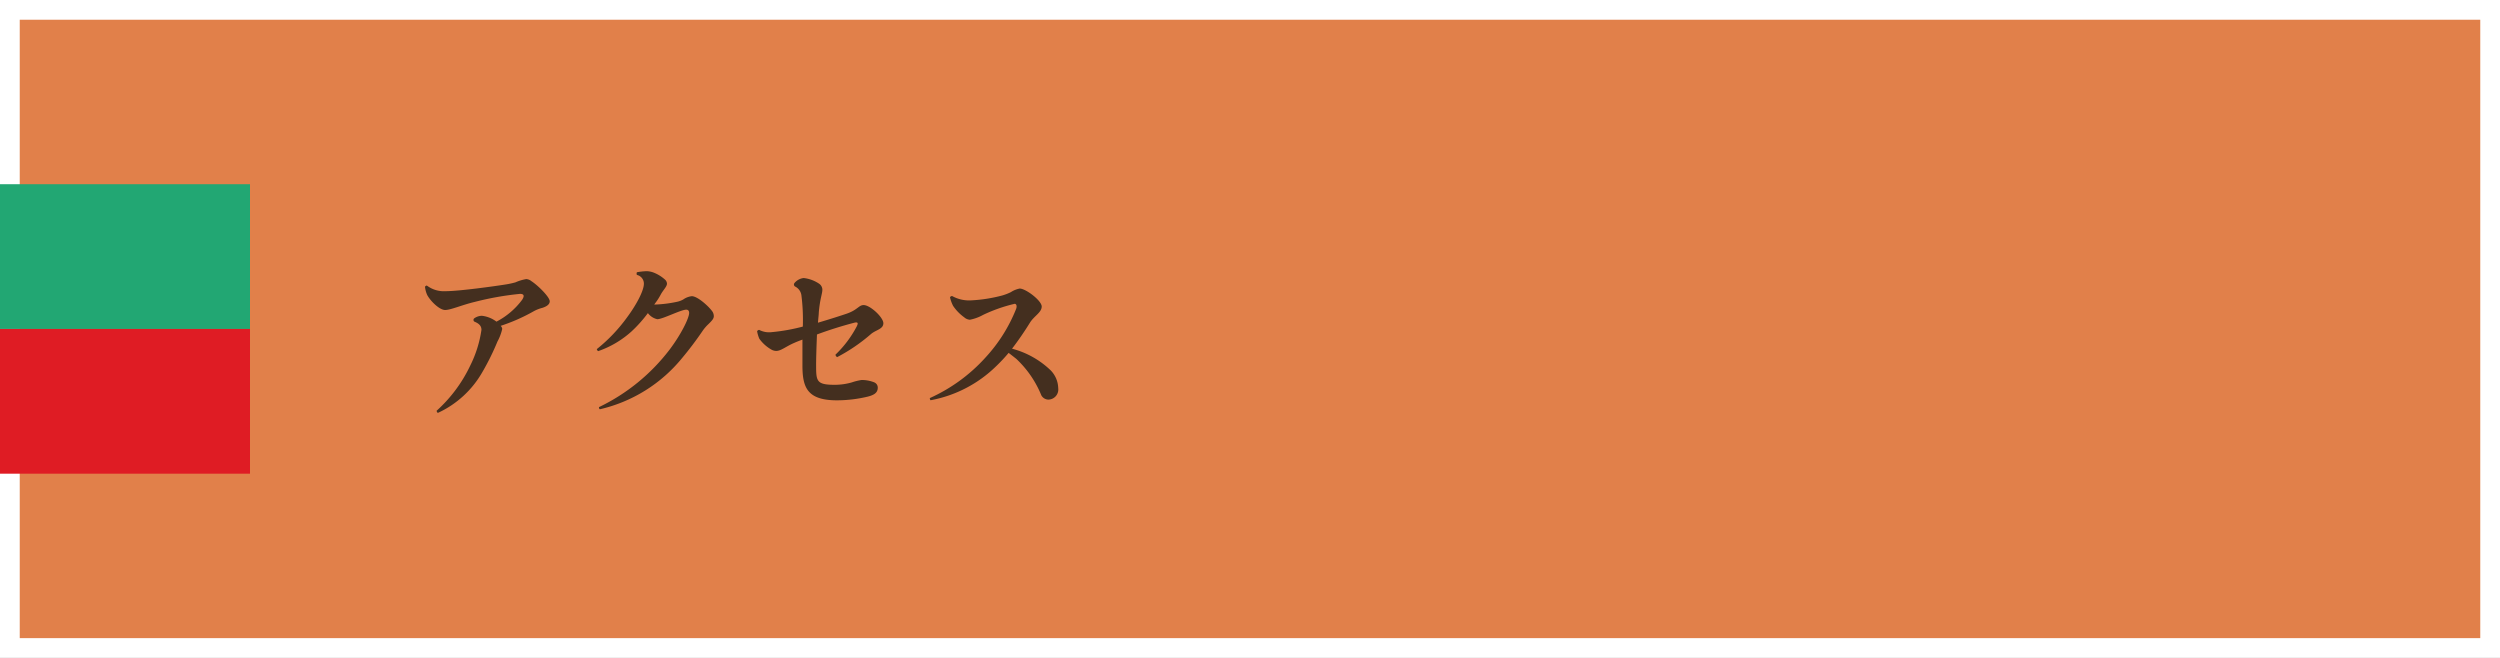
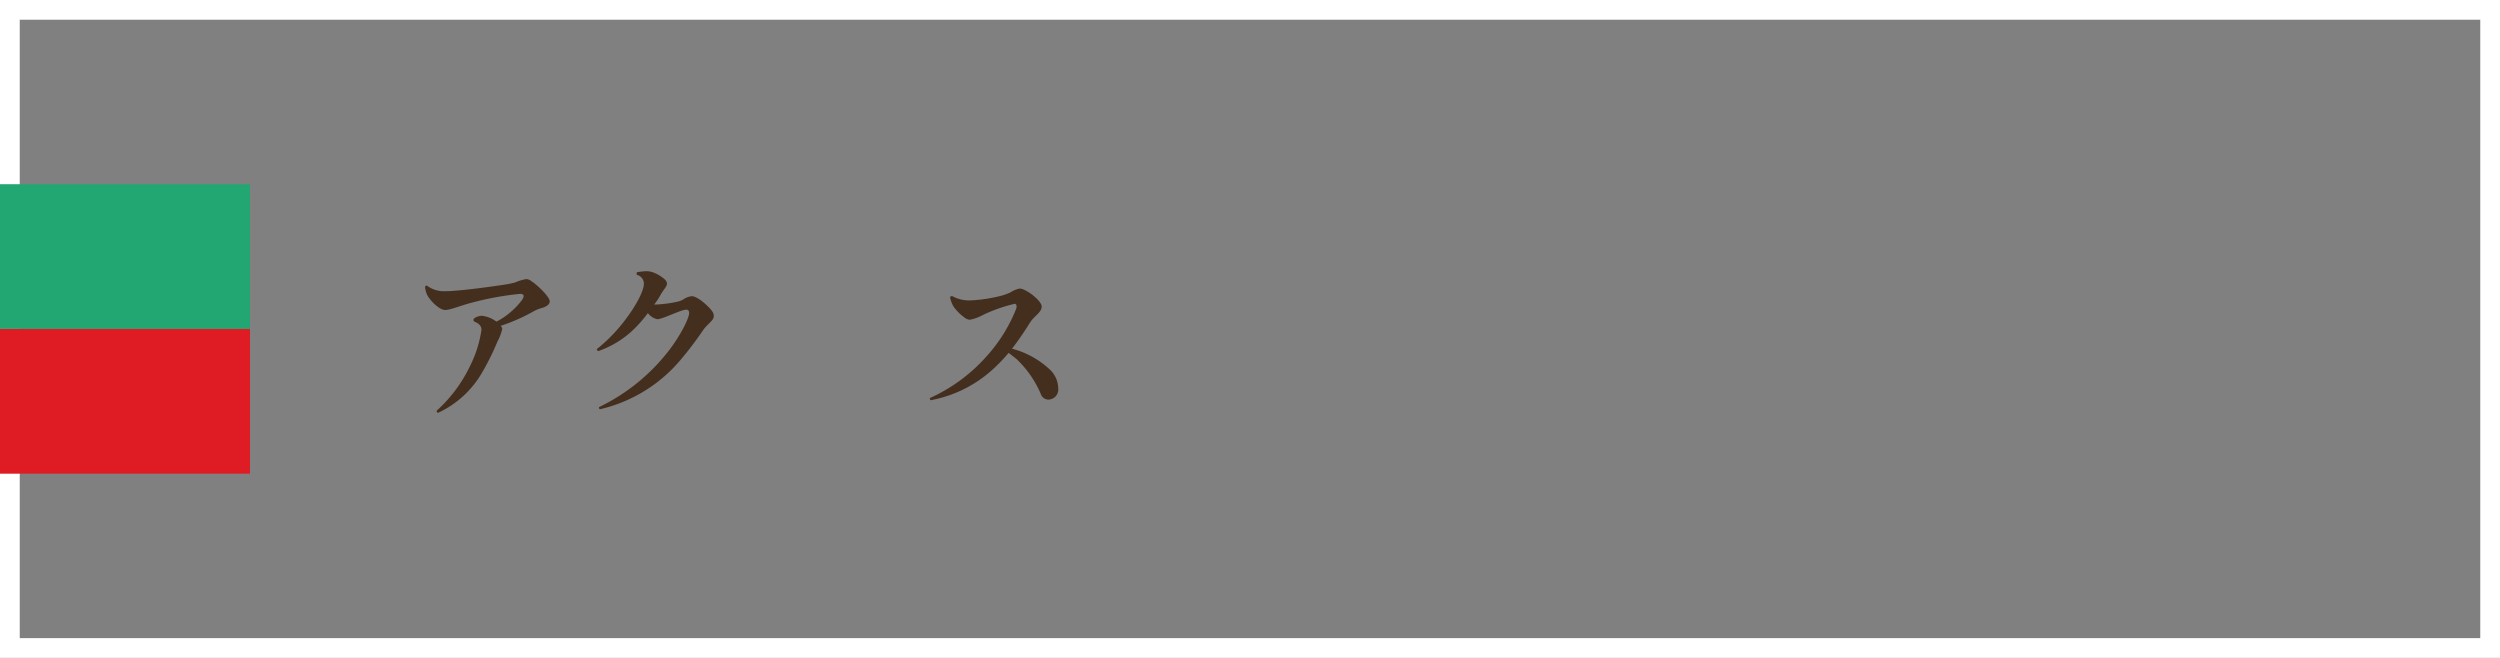
<svg xmlns="http://www.w3.org/2000/svg" viewBox="0 0 380 100">
  <rect x="0" y="0" width="380" height="100" fill="#808080" stroke="none" />
  <defs>
    <style>.cls-1{fill:#e1804a;}.cls-2{fill:#fff;}.cls-3{fill:#22a773;}.cls-4{fill:#df1c24;}.cls-5{fill:#442f1f;}</style>
  </defs>
  <title>access-active</title>
  <g id="Layer_2" data-name="Layer 2">
    <g id="デザイン">
-       <rect class="cls-1" x="1.5" y="1.5" width="377" height="97" />
      <path class="cls-2" d="M377,3V97H3V3H377m3-3H0V100H380V0Z" />
      <rect class="cls-3" y="28" width="38" height="22" />
      <rect class="cls-4" y="50" width="38" height="22" />
    </g>
    <g id="テキスト">
      <path class="cls-5" d="M66.36,62.44a21.8,21.8,0,0,0,5.13-6.9,17.79,17.79,0,0,0,1.69-5.4c0-.68-.47-1-1.07-1.25a.31.31,0,0,1,0-.52A2.05,2.05,0,0,1,73.25,48a4.48,4.48,0,0,1,2.21.89,11.39,11.39,0,0,0,3.91-3.33c.41-.65.23-.89-.34-.89a45.2,45.2,0,0,0-6.79,1.2c-2,.47-3.72,1.25-4.58,1.25s-2.23-1.35-2.73-2.29a4.05,4.05,0,0,1-.33-1.25.45.45,0,0,1,.28-.18,4.26,4.26,0,0,0,2.84.86c2.08,0,7.49-.76,9-1a13.13,13.13,0,0,0,1.62-.34,7.17,7.17,0,0,1,1.64-.5,1.38,1.38,0,0,1,.8.32c1,.65,2.78,2.41,2.78,3.06,0,.45-.44.78-1.14,1a5.43,5.43,0,0,0-1.4.57,27.43,27.43,0,0,1-4.92,2.16.76.76,0,0,1,.24.46,7.38,7.38,0,0,1-.73,1.93,37.44,37.44,0,0,1-2.27,4.6,15,15,0,0,1-6.78,6.24C66.44,62.7,66.39,62.57,66.36,62.44Z" />
      <path class="cls-5" d="M101.75,53.18c1.72-2.26,3-4.81,3-5.62,0-.34-.18-.49-.44-.49-.81,0-3.59,1.45-4.4,1.45a2.44,2.44,0,0,1-1.43-.93A20.09,20.09,0,0,1,96,50.37a14.75,14.75,0,0,1-5.07,3,.39.39,0,0,1-.21-.31,24.66,24.66,0,0,0,4.68-4.94c1.12-1.51,2.47-3.82,2.47-5a1.35,1.35,0,0,0-1.06-1.33.49.49,0,0,1,0-.41,10.15,10.15,0,0,1,1.46-.16,3.19,3.19,0,0,1,1,.18,5.66,5.66,0,0,1,1.8,1.09.87.87,0,0,1,.31.63c0,.44-.6,1-.94,1.64s-.6,1-1,1.53c0,0,.1,0,.16,0a18.5,18.5,0,0,0,3.27-.41,3.21,3.21,0,0,0,1-.37,2.8,2.8,0,0,1,1.28-.49c.86,0,2.52,1.48,3.12,2.31a1.34,1.34,0,0,1,.23.73c0,.37-.28.68-.78,1.17a6.51,6.51,0,0,0-.88,1,52,52,0,0,1-3.15,4.18,22.73,22.73,0,0,1-12.51,7.8.32.32,0,0,1-.13-.33A29.62,29.62,0,0,0,101.75,53.18Z" />
-       <path class="cls-5" d="M117.35,50.48a28.6,28.6,0,0,0,4.68-.84,29.76,29.76,0,0,0-.21-4.7,1.74,1.74,0,0,0-.91-1.36.36.36,0,0,1-.18-.52,2.12,2.12,0,0,1,1.43-.8,5.27,5.27,0,0,1,2.34.86A1.13,1.13,0,0,1,125,44c0,.68-.33,1.23-.54,3.44,0,.36-.08.93-.13,1.61,1.77-.52,3.48-1.07,4.39-1.38,1.64-.57,1.82-1.3,2.55-1.3,1,0,3,1.87,3,2.76s-1.09,1-1.84,1.61a26.46,26.46,0,0,1-5.18,3.54.49.49,0,0,1-.26-.37,16.53,16.53,0,0,0,3.23-4.29c.26-.52.18-.65-.24-.6a59.77,59.77,0,0,0-5.8,1.82c-.07,1.72-.13,3.57-.13,4.55,0,2.5,0,3.1,2.79,3.1a9.38,9.38,0,0,0,2.65-.37,8.63,8.63,0,0,1,1.46-.36,5.12,5.12,0,0,1,1.94.36.86.86,0,0,1,.53.81c0,.81-.63,1.12-1.49,1.35a20.44,20.44,0,0,1-4.7.57c-4.58,0-5.26-2-5.26-5.33,0-.93,0-2.36,0-3.9-.42.16-.83.31-1.25.5-1.32.57-2,1.22-2.73,1.22a1.5,1.5,0,0,1-.75-.21,5.75,5.75,0,0,1-1.82-1.64,5,5,0,0,1-.34-1.14.41.41,0,0,1,.31-.21A3.28,3.28,0,0,0,117.35,50.48Z" />
      <path class="cls-5" d="M144.73,45a5.33,5.33,0,0,0,3,.65,22.88,22.88,0,0,0,4.58-.73,7.63,7.63,0,0,0,1.35-.52,3.75,3.75,0,0,1,1.33-.54c.93,0,3.35,1.84,3.35,2.73S157.23,48,156.58,49a48.27,48.27,0,0,1-2.75,4,13.37,13.37,0,0,1,5.88,3.3A4,4,0,0,1,160.85,59a1.54,1.54,0,0,1-1.48,1.74,1.24,1.24,0,0,1-1.1-.68,15.65,15.65,0,0,0-3.79-5.51c-.39-.31-.78-.62-1.17-.91a24.56,24.56,0,0,1-1.87,2,19.25,19.25,0,0,1-10,5.2.62.62,0,0,1-.11-.33,25.51,25.51,0,0,0,8.53-6.24,23.88,23.88,0,0,0,4.6-7.34c.16-.47,0-.75-.23-.75a23.52,23.52,0,0,0-4.81,1.69,6.68,6.68,0,0,1-2,.73,1.42,1.42,0,0,1-.86-.37,6.85,6.85,0,0,1-1.69-1.74,5.43,5.43,0,0,1-.47-1.3A.36.36,0,0,1,144.73,45Z" />
    </g>
  </g>
</svg>